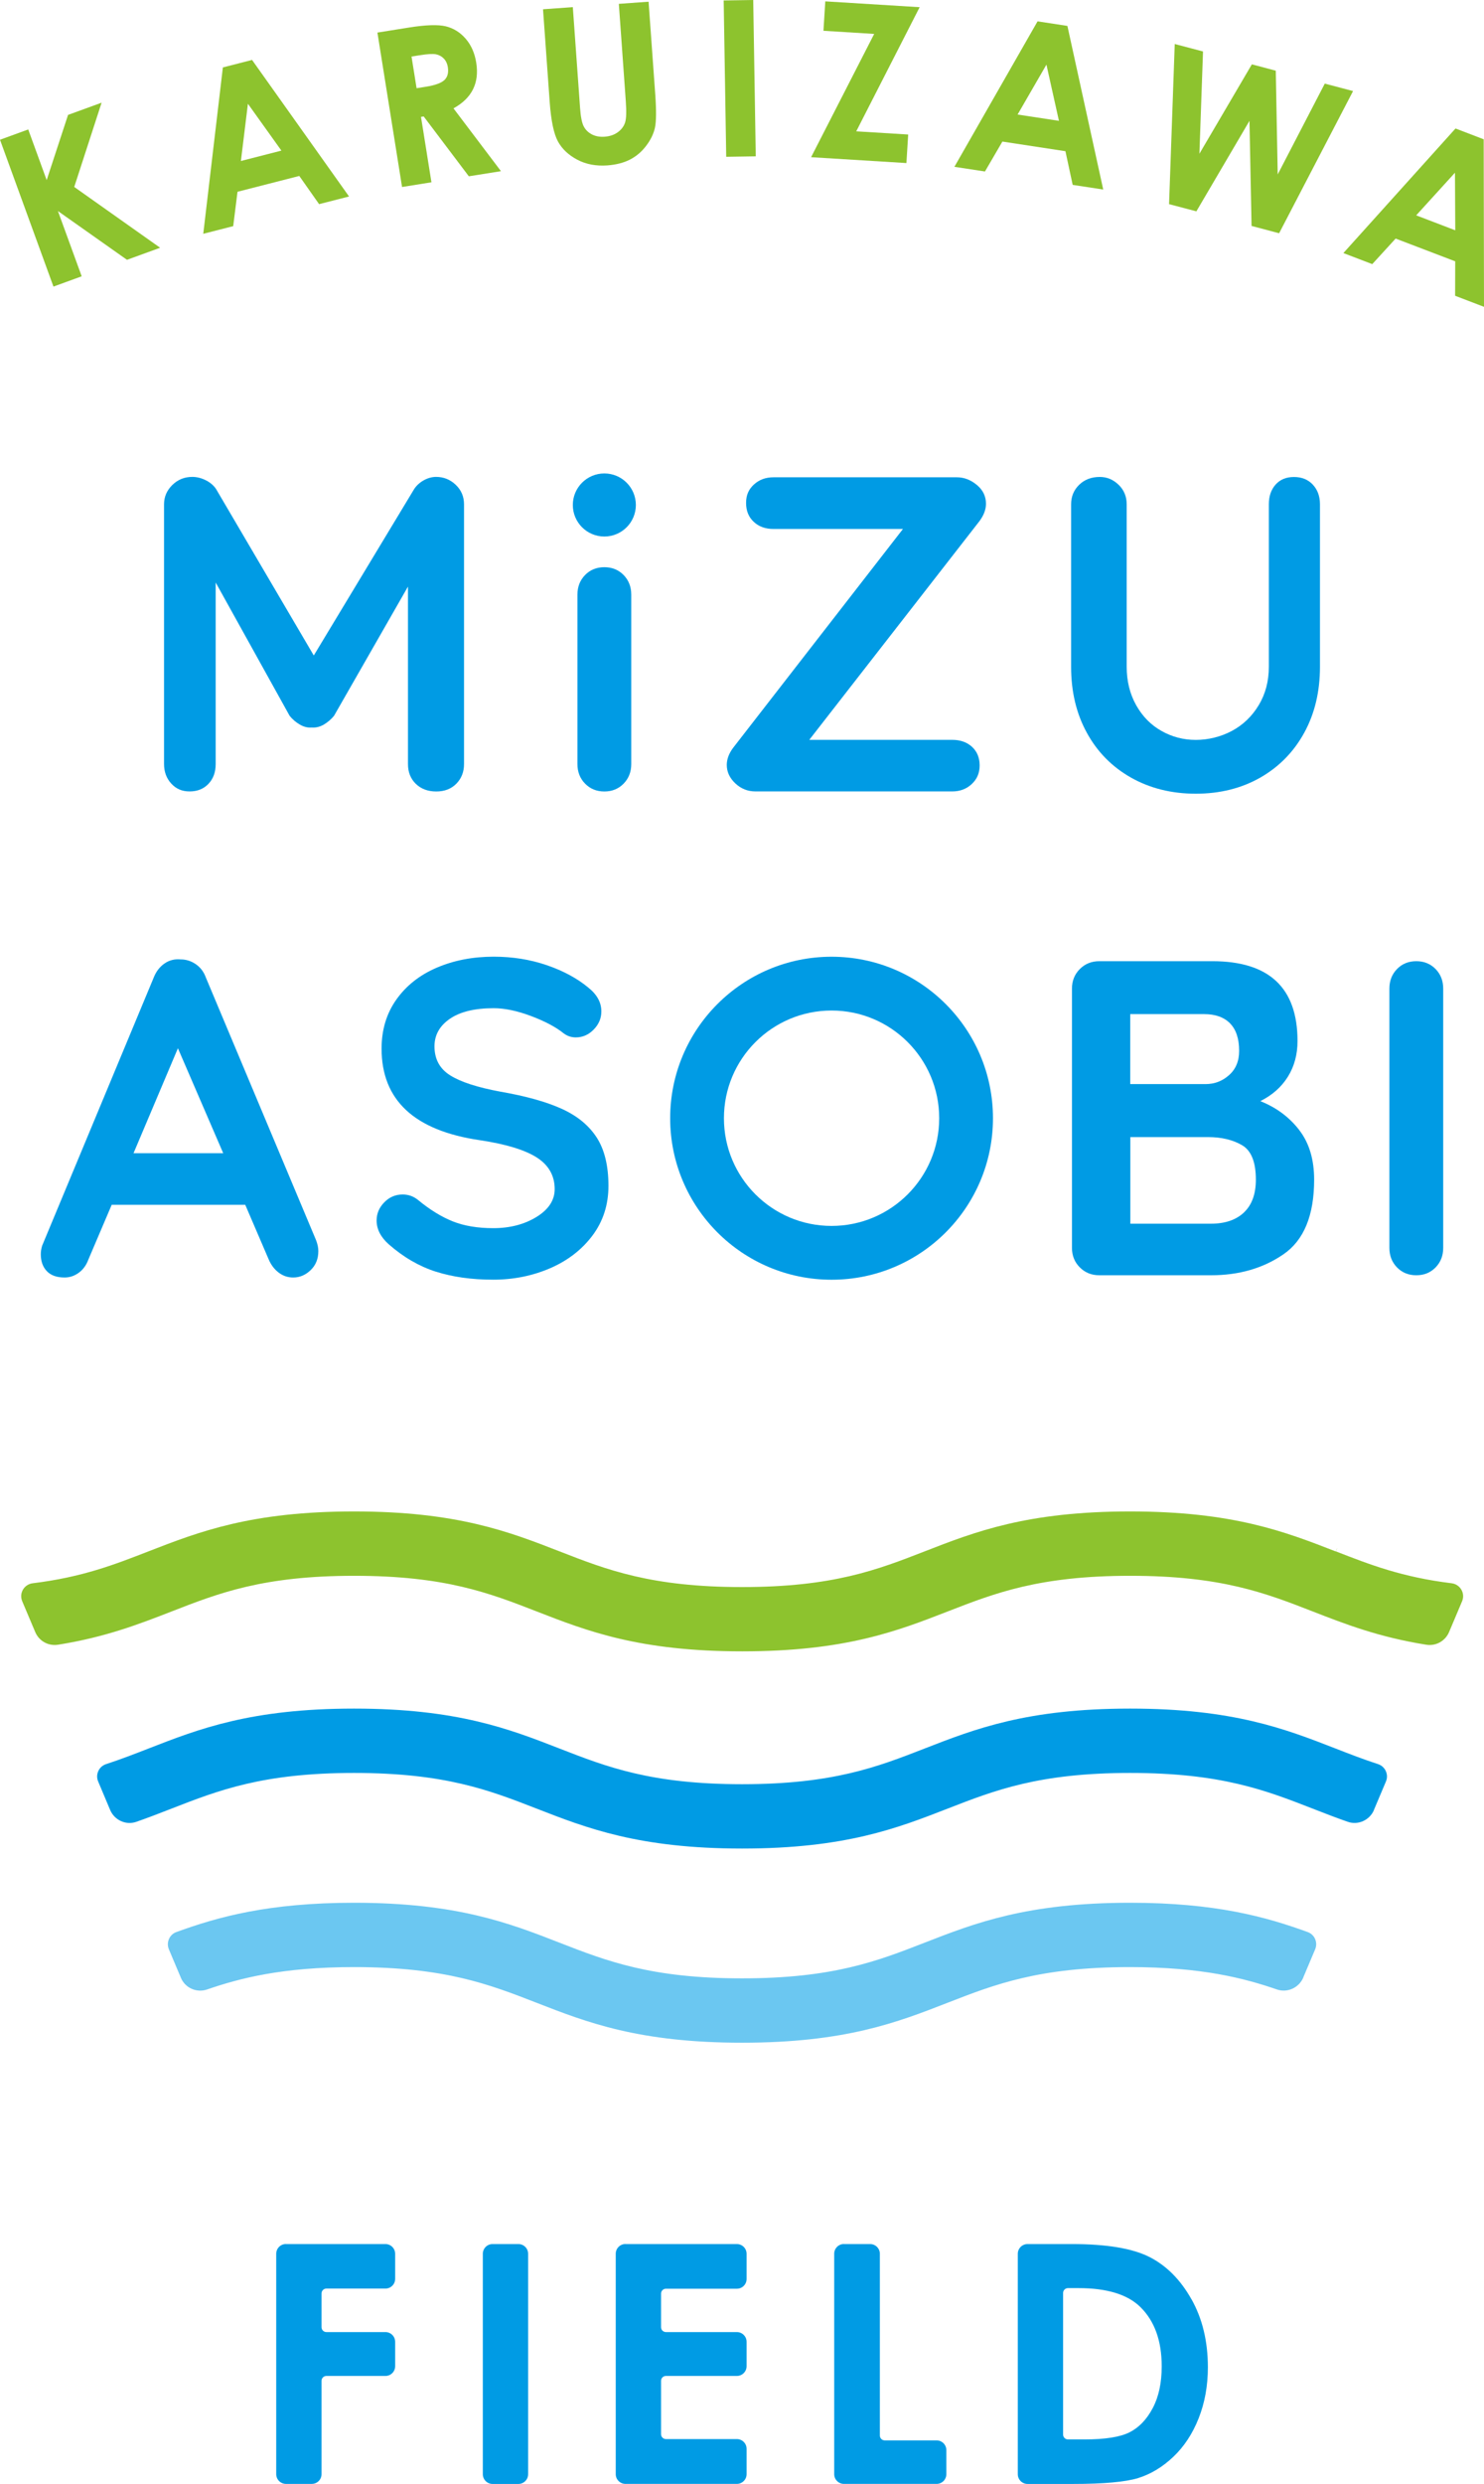
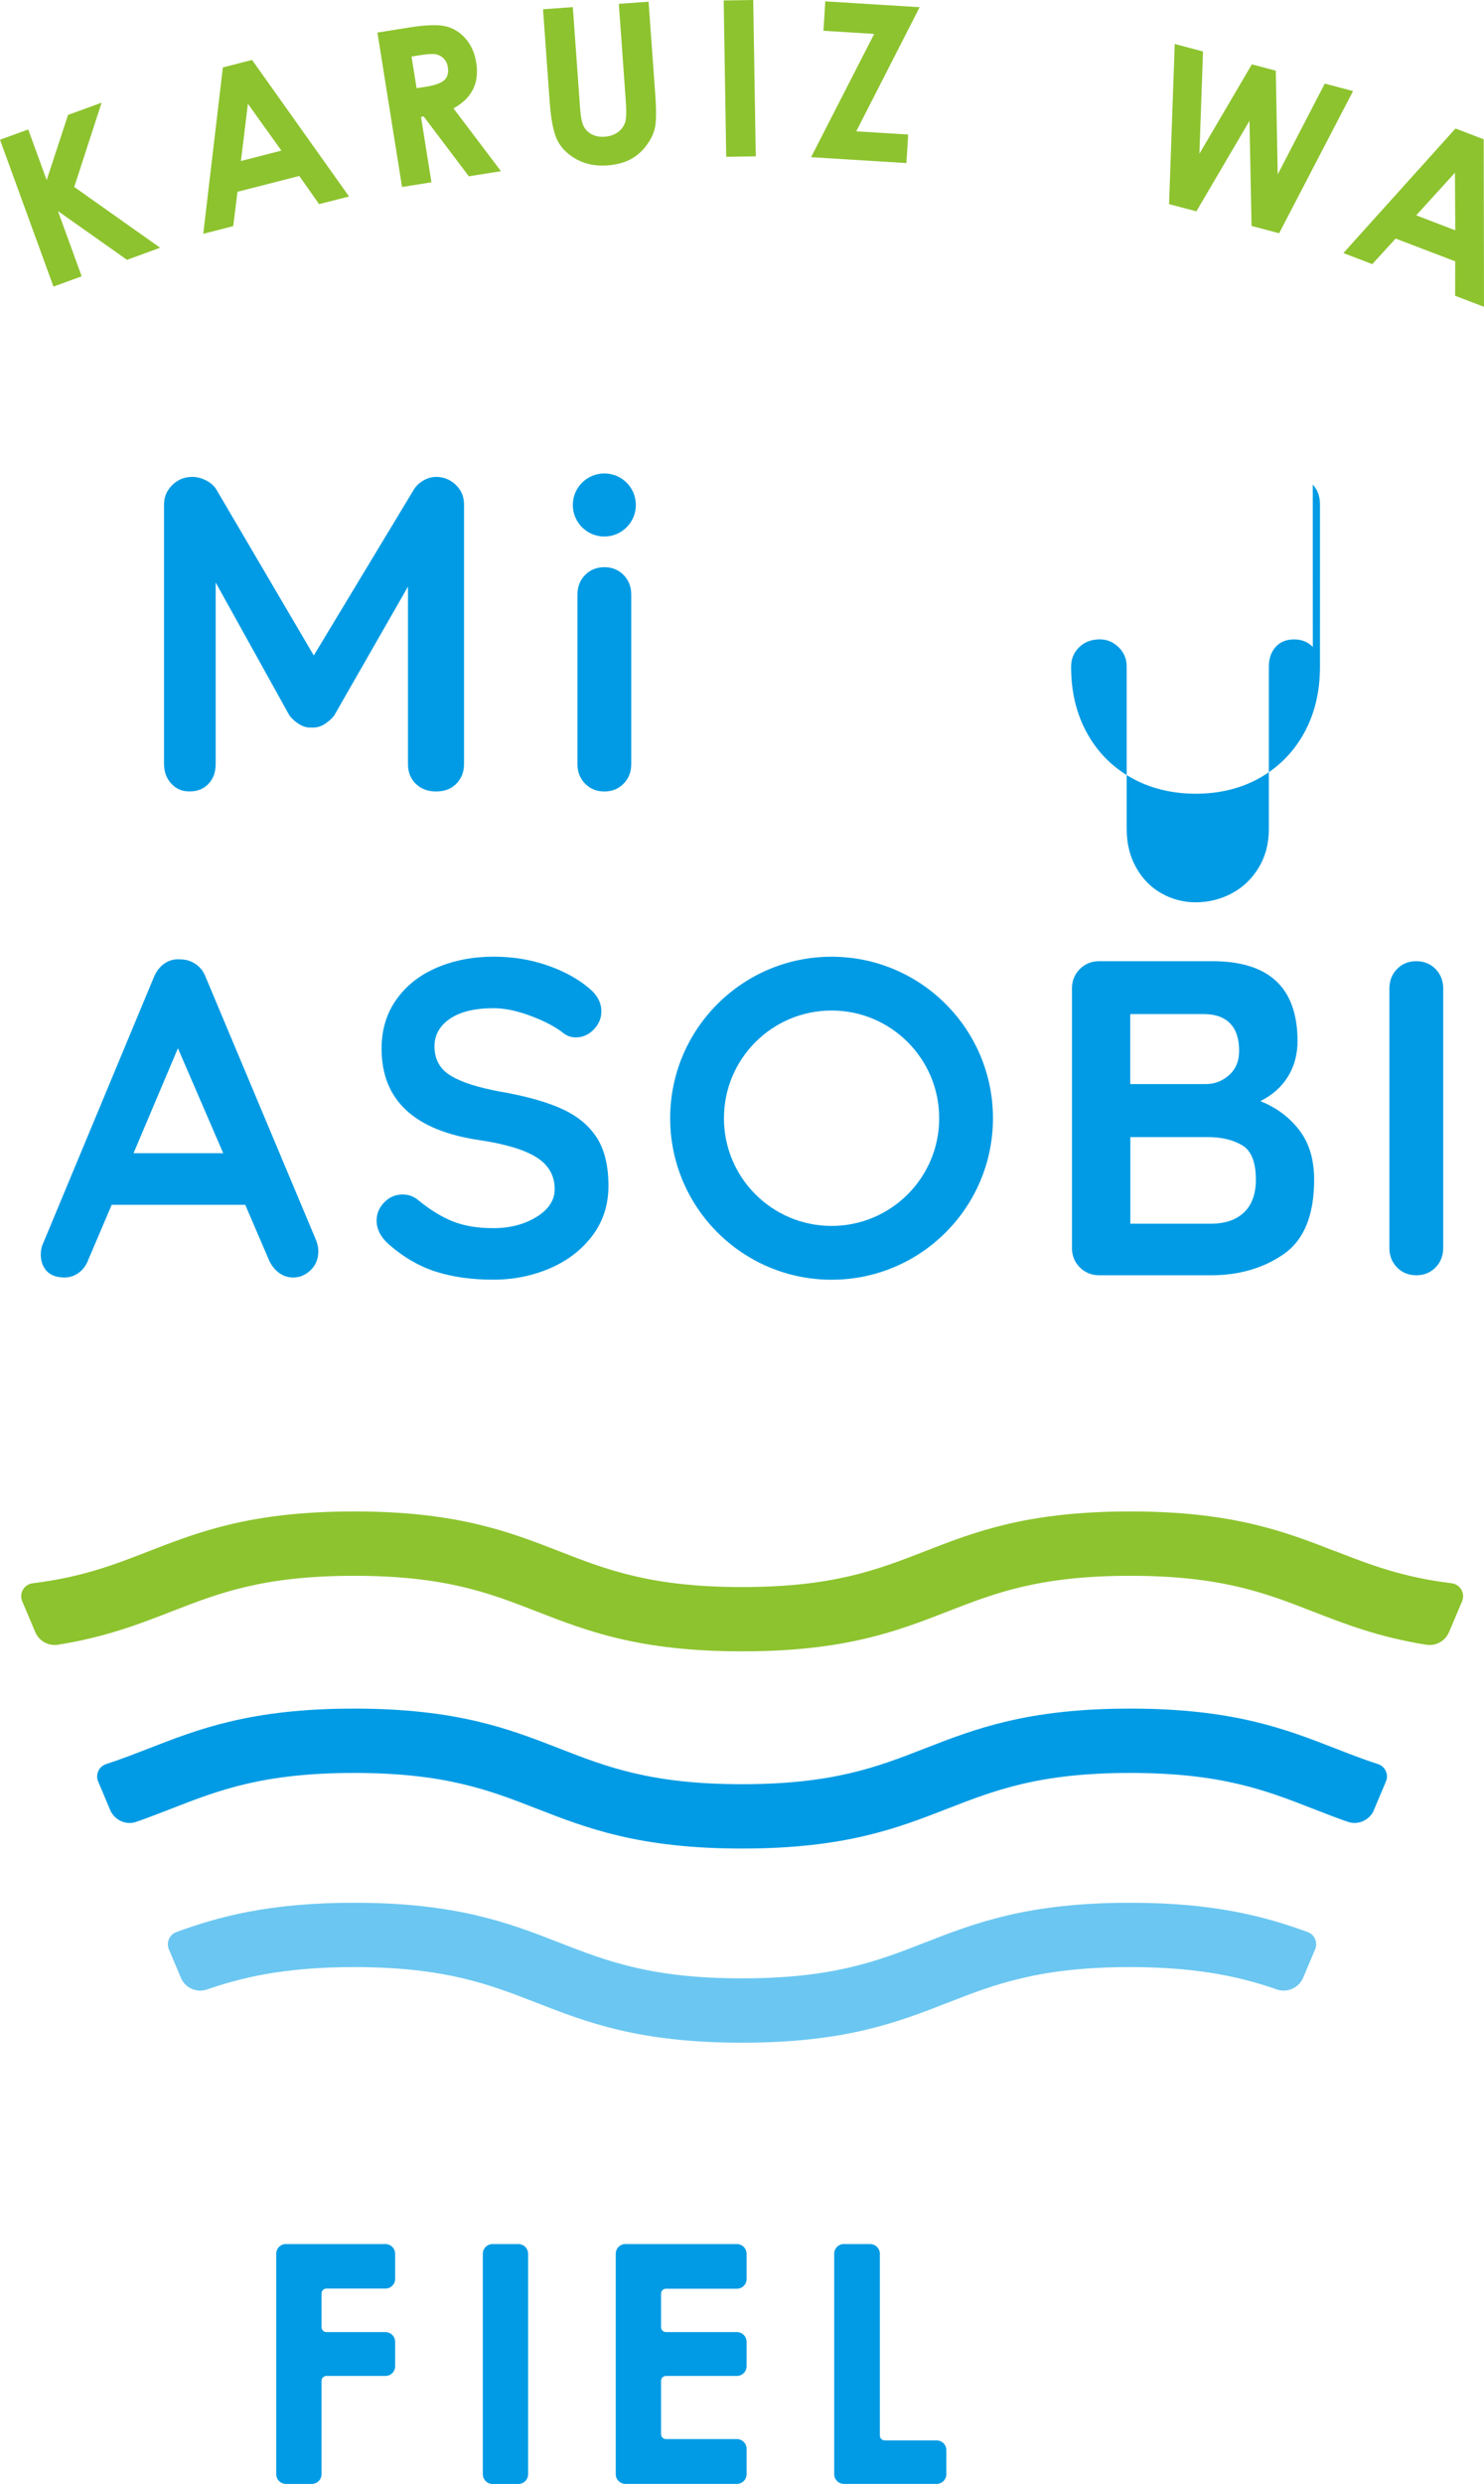
<svg xmlns="http://www.w3.org/2000/svg" id="b" viewBox="0 0 292.85 489.87">
  <g id="c">
    <path d="M56.42,442.56h19.64c1.06,0,1.92.86,1.92,1.92v4.94c0,1.06-.86,1.92-1.92,1.92h-11.65c-.53,0-.96.43-.96.96v6.66c0,.53.43.96.96.96h11.65c1.06,0,1.92.86,1.92,1.92v4.81c0,1.06-.86,1.92-1.92,1.92h-11.65c-.53,0-.96.43-.96.96v18.41c0,1.06-.86,1.92-1.92,1.92h-5.1c-1.06,0-1.92-.86-1.92-1.92v-43.47c0-1.06.86-1.92,1.92-1.92Z" style="fill:#009be4;" />
    <path d="M97.2,442.56h5.1c1.06,0,1.92.86,1.92,1.92v43.47c0,1.06-.86,1.92-1.92,1.92h-5.1c-1.06,0-1.92-.86-1.92-1.92v-43.47c0-1.06.86-1.92,1.92-1.92Z" style="fill:#009be4;" />
    <path d="M123.43,442.56h21.98c1.06,0,1.92.86,1.92,1.92v4.97c0,1.06-.86,1.92-1.92,1.92h-14c-.53,0-.96.43-.96.96v6.63c0,.53.43.96.96.96h14c1.06,0,1.92.86,1.92,1.92v4.81c0,1.06-.86,1.92-1.92,1.92h-14c-.53,0-.96.43-.96.96v10.53c0,.53.43.96.96.96h14c1.06,0,1.92.86,1.92,1.92v5c0,1.06-.86,1.92-1.92,1.92h-21.98c-1.06,0-1.92-.86-1.92-1.92v-43.47c0-1.06.86-1.92,1.92-1.92Z" style="fill:#009be4;" />
    <path d="M166.55,442.56h5.16c1.06,0,1.92.86,1.92,1.92v35.84c0,.53.43.96.96.96h10.24c1.06,0,1.92.86,1.92,1.92v4.74c0,1.06-.86,1.92-1.92,1.92h-18.29c-1.06,0-1.92-.86-1.92-1.92v-43.47c0-1.06.86-1.92,1.92-1.92Z" style="fill:#009be4;" />
-     <path d="M235.11,453.43c-2.16-3.84-4.92-6.61-8.26-8.31-3.34-1.7-8.45-2.56-15.33-2.56h-8.75c-1.06,0-1.92.86-1.92,1.92v43.47c0,1.06.86,1.92,1.92,1.92h8.91c6.13,0,10.43-.39,12.92-1.16,2.48-.77,4.79-2.16,6.93-4.18,2.13-2.02,3.8-4.55,5.01-7.61,1.21-3.06,1.82-6.4,1.82-10.05,0-5.12-1.08-9.6-3.24-13.44ZM227.48,474.91c-1.18,2.23-2.7,3.82-4.55,4.76-1.86.95-4.84,1.42-8.96,1.42h-3.22c-.53,0-.96-.43-.96-.96v-27.92c0-.53.43-.96.96-.96h2.1c5.59,0,9.66,1.25,12.19,3.73,2.81,2.77,4.21,6.67,4.21,11.69,0,3.26-.59,6.01-1.77,8.24Z" style="fill:#009be4;" />
    <path d="M89.93,95.61c1.09,1.03,1.64,2.32,1.64,3.85v51.23c0,1.54-.5,2.82-1.5,3.85-1,1.03-2.33,1.55-3.98,1.55s-3-.5-4.03-1.5c-1.03-1-1.55-2.3-1.55-3.89v-35.02l-14.6,25.5c-.59.71-1.27,1.28-2.03,1.73-.77.44-1.56.63-2.39.57-.77.06-1.53-.13-2.3-.57-.77-.44-1.45-1.02-2.03-1.73l-14.6-26.3v35.81c0,1.59-.47,2.89-1.42,3.89-.94,1-2.18,1.5-3.72,1.5s-2.68-.52-3.63-1.55c-.94-1.03-1.42-2.31-1.42-3.85v-51.23c0-1.47.55-2.74,1.64-3.81,1.09-1.06,2.4-1.59,3.94-1.59.88,0,1.77.22,2.65.66.88.44,1.56,1.02,2.03,1.72l19.29,32.84,19.82-32.84c.47-.71,1.11-1.28,1.9-1.72.8-.44,1.61-.66,2.43-.66,1.47,0,2.76.52,3.85,1.55Z" style="fill:#009be4;" />
-     <path d="M193.32,102.73l-33.62,43.18h28.22c1.59,0,2.89.46,3.89,1.37,1,.92,1.51,2.14,1.51,3.67s-.52,2.7-1.55,3.67c-1.03.97-2.32,1.46-3.85,1.46h-38.84c-1.53,0-2.86-.53-3.98-1.59s-1.68-2.27-1.68-3.63c0-1.12.41-2.24,1.24-3.36l33.53-43.18h-25.57c-1.59,0-2.89-.47-3.89-1.42-1.01-.94-1.5-2.18-1.5-3.72s.51-2.68,1.55-3.63,2.32-1.42,3.85-1.42h36.19c1.42,0,2.73.5,3.94,1.5,1.21,1,1.81,2.24,1.81,3.72,0,1.12-.42,2.24-1.24,3.36Z" style="fill:#009be4;" />
-     <path d="M259.06,95.57c.94,1,1.42,2.3,1.42,3.89v32.03c0,4.9-1.03,9.23-3.1,13.01-2.07,3.78-4.96,6.72-8.67,8.85-3.72,2.12-7.97,3.18-12.74,3.18s-9.04-1.06-12.79-3.18c-3.74-2.12-6.65-5.07-8.71-8.85-2.07-3.77-3.1-8.11-3.1-13.01v-32.03c0-1.53.53-2.82,1.59-3.85,1.06-1.03,2.42-1.55,4.07-1.55,1.42,0,2.65.52,3.72,1.55,1.06,1.03,1.59,2.32,1.59,3.85v32.03c0,2.83.62,5.35,1.86,7.57,1.24,2.21,2.9,3.91,5,5.09,2.09,1.18,4.35,1.77,6.77,1.77s4.91-.59,7.12-1.77c2.21-1.18,3.98-2.88,5.31-5.09,1.33-2.21,1.99-4.73,1.99-7.57v-32.03c0-1.59.44-2.89,1.33-3.89.89-1,2.1-1.5,3.63-1.5s2.77.5,3.72,1.5Z" style="fill:#009be4;" />
+     <path d="M259.06,95.57c.94,1,1.42,2.3,1.42,3.89v32.03c0,4.9-1.03,9.23-3.1,13.01-2.07,3.78-4.96,6.72-8.67,8.85-3.72,2.12-7.97,3.18-12.74,3.18s-9.04-1.06-12.79-3.18c-3.74-2.12-6.65-5.07-8.71-8.85-2.07-3.77-3.1-8.11-3.1-13.01c0-1.53.53-2.82,1.59-3.85,1.06-1.03,2.42-1.55,4.07-1.55,1.42,0,2.65.52,3.72,1.55,1.06,1.03,1.59,2.32,1.59,3.85v32.03c0,2.83.62,5.35,1.86,7.57,1.24,2.21,2.9,3.91,5,5.09,2.09,1.18,4.35,1.77,6.77,1.77s4.91-.59,7.12-1.77c2.21-1.18,3.98-2.88,5.31-5.09,1.33-2.21,1.99-4.73,1.99-7.57v-32.03c0-1.59.44-2.89,1.33-3.89.89-1,2.1-1.5,3.63-1.5s2.77.5,3.72,1.5Z" style="fill:#009be4;" />
    <path d="M123.07,154.54c-1.01,1.03-2.27,1.55-3.81,1.55s-2.8-.52-3.81-1.55c-1-1.03-1.5-2.31-1.5-3.85v-33.43c0-1.53.5-2.82,1.5-3.85,1-1.03,2.27-1.55,3.81-1.55s2.8.52,3.81,1.55c1,1.03,1.5,2.32,1.5,3.85v33.43c0,1.54-.5,2.82-1.5,3.85Z" style="fill:#009be4;" />
    <circle cx="119.26" cy="99.59" r="6.22" style="fill:#009be4;" />
    <path d="M62.82,246.72c0,1.54-.5,2.79-1.51,3.76-1,.97-2.15,1.46-3.45,1.46-1.06,0-2.02-.32-2.87-.97-.86-.65-1.52-1.53-1.99-2.65l-4.6-10.71h-26.36l-4.6,10.79c-.41,1.12-1.05,1.99-1.9,2.61-.86.62-1.78.93-2.79.93-1.54,0-2.7-.41-3.5-1.24-.8-.83-1.2-1.95-1.2-3.36,0-.53.09-1.09.27-1.68l22.03-52.91c.47-1.18,1.18-2.09,2.12-2.74.94-.65,2-.91,3.19-.8,1.06,0,2.05.31,2.96.93.91.62,1.58,1.49,1.99,2.61l21.77,51.85c.29.77.44,1.47.44,2.12ZM26.36,227.43h17.69l-8.94-20.7-8.76,20.7Z" style="fill:#009be4;" />
    <path d="M86,250.79c-3.3-1.06-6.4-2.86-9.29-5.4-1.59-1.42-2.39-2.98-2.39-4.69,0-1.36.5-2.55,1.51-3.58,1-1.03,2.21-1.55,3.63-1.55,1.12,0,2.13.35,3.01,1.06,2.36,1.95,4.66,3.36,6.9,4.25,2.24.89,4.9,1.33,7.96,1.33,3.3,0,6.15-.74,8.54-2.21,2.39-1.47,3.59-3.3,3.59-5.49,0-2.65-1.18-4.73-3.54-6.24-2.36-1.5-6.1-2.64-11.24-3.41-12.92-1.89-19.38-7.9-19.38-18.05,0-3.72.97-6.94,2.92-9.69,1.95-2.74,4.6-4.84,7.97-6.28,3.36-1.44,7.11-2.17,11.24-2.17,3.72,0,7.21.56,10.48,1.68,3.27,1.12,6,2.6,8.19,4.42,1.71,1.36,2.57,2.92,2.57,4.69,0,1.36-.5,2.55-1.51,3.58-1,1.03-2.18,1.55-3.54,1.55-.88,0-1.68-.27-2.39-.8-1.53-1.24-3.67-2.37-6.42-3.41-2.74-1.03-5.21-1.55-7.39-1.55-3.72,0-6.59.69-8.63,2.08-2.03,1.39-3.05,3.2-3.05,5.44,0,2.54,1.05,4.46,3.14,5.75,2.09,1.3,5.38,2.36,9.86,3.19,5.07.88,9.13,2.02,12.17,3.41,3.04,1.39,5.32,3.27,6.86,5.66,1.53,2.39,2.3,5.56,2.3,9.51,0,3.72-1.05,6.98-3.14,9.78-2.1,2.8-4.88,4.95-8.36,6.46-3.48,1.5-7.22,2.26-11.24,2.26-4.25,0-8.02-.53-11.33-1.59Z" style="fill:#009be4;" />
    <path d="M256.36,222.83c1.98,2.54,2.97,5.81,2.97,9.82,0,7.02-2.01,11.92-6.02,14.69-4.01,2.77-8.79,4.16-14.34,4.16h-22.03c-1.54,0-2.82-.52-3.85-1.55-1.03-1.03-1.55-2.31-1.55-3.85v-51.14c0-1.53.52-2.82,1.55-3.85,1.03-1.03,2.31-1.55,3.85-1.55h22.3c11.21,0,16.81,5.25,16.81,15.75,0,2.65-.64,5-1.9,7.03-1.27,2.04-3.08,3.64-5.44,4.82,3.13,1.24,5.68,3.13,7.65,5.66ZM242.73,201.81c-1.21-1.21-2.9-1.81-5.09-1.81h-14.6v13.8h14.86c1.77,0,3.32-.59,4.64-1.77,1.33-1.18,1.99-2.77,1.99-4.78,0-2.42-.61-4.23-1.81-5.44ZM245.48,239.11c1.56-1.47,2.35-3.63,2.35-6.46,0-3.48-.91-5.75-2.74-6.81-1.83-1.06-4.07-1.59-6.73-1.59h-15.3v17.08h15.92c2.77,0,4.94-.74,6.5-2.21Z" style="fill:#009be4;" />
    <path d="M283.3,249.95c-1.01,1.03-2.27,1.55-3.81,1.55s-2.8-.52-3.81-1.55c-1-1.03-1.5-2.31-1.5-3.85v-51.14c0-1.53.5-2.82,1.5-3.85,1-1.03,2.27-1.55,3.81-1.55s2.8.52,3.81,1.55c1,1.03,1.5,2.32,1.5,3.85v51.14c0,1.54-.5,2.82-1.5,3.85Z" style="fill:#009be4;" />
    <path d="M164.1,188.68c-17.59,0-31.85,14.26-31.85,31.85s14.26,31.85,31.85,31.85,31.85-14.26,31.85-31.85-14.26-31.85-31.85-31.85ZM164.1,241.77c-11.73,0-21.24-9.51-21.24-21.24s9.51-21.24,21.24-21.24,21.24,9.51,21.24,21.24-9.51,21.24-21.24,21.24Z" style="fill:#009be4;" />
    <path d="M263.83,305.37l-.23.6c-9.96-3.88-20.25-7.89-40.59-7.89s-30.63,4.01-40.58,7.89c-9.28,3.61-18.04,7.02-35.99,7.02s-26.71-3.41-35.98-7.02c-9.96-3.88-20.26-7.89-40.59-7.89s-30.63,4.01-40.59,7.88c-6.71,2.61-13.05,5.08-22.82,6.28-.82.1-1.53.57-1.94,1.28-.4.7-.45,1.52-.14,2.26l2.57,6.08c.75,1.78,2.59,2.81,4.53,2.5,9.39-1.5,16.01-4.08,22.42-6.57,9.27-3.61,18.03-7.02,35.99-7.02s26.71,3.41,35.99,7.02c9.97,3.88,20.26,7.88,40.59,7.88s30.63-4.01,40.58-7.88c9.28-3.61,18.04-7.02,35.99-7.02s26.71,3.41,35.98,7.02c6.4,2.49,13.02,5.07,22.41,6.57,1.91.32,3.78-.72,4.53-2.5l2.57-6.08c.31-.74.26-1.56-.14-2.26-.41-.71-1.12-1.18-1.94-1.28-9.78-1.2-16.11-3.67-22.82-6.28l.23-.6h0Z" style="fill:#8dc32e;" />
    <path d="M271.12,356.96l2.38-5.63c.28-.66.27-1.39-.03-2.05-.3-.66-.85-1.15-1.53-1.37-2.98-.97-5.83-2.08-8.34-3.06-9.96-3.88-20.25-7.89-40.59-7.89s-30.63,4.01-40.59,7.89c-9.27,3.61-18.03,7.02-35.98,7.02s-26.71-3.41-35.99-7.02c-9.96-3.88-20.26-7.89-40.59-7.89s-30.64,4.01-40.59,7.89c-2.65,1.03-5.39,2.1-8.34,3.06-.69.23-1.23.71-1.53,1.37-.3.66-.31,1.39-.03,2.05l2.37,5.63c.86,2.02,3.13,3.05,5.19,2.32,2.32-.81,4.52-1.66,6.95-2.61,9.27-3.61,18.03-7.02,35.99-7.02s26.71,3.41,35.99,7.02c9.96,3.88,20.26,7.89,40.59,7.89s30.63-4.01,40.59-7.89c9.27-3.61,18.03-7.02,35.98-7.02s26.71,3.41,35.98,7.02c2.43.95,4.63,1.8,6.95,2.61,2.05.72,4.33-.3,5.19-2.32Z" style="fill:#009be4;" />
    <path d="M257.19,389.97l2.34-5.54c.28-.66.27-1.38-.01-2.03-.28-.65-.8-1.13-1.46-1.37-8.24-3-18.19-5.78-35.05-5.78-20.33,0-30.63,4.01-40.59,7.89-9.27,3.61-18.03,7.02-35.98,7.02s-26.71-3.41-35.99-7.02c-9.96-3.88-20.26-7.89-40.59-7.89-16.86,0-26.82,2.78-35.06,5.78-.66.24-1.18.73-1.46,1.38-.28.65-.29,1.37-.01,2.03l2.38,5.64c.84,1.98,3.1,2.98,5.16,2.27,6.34-2.18,14.74-4.41,28.99-4.41,17.95,0,26.71,3.41,35.99,7.02,9.95,3.88,20.24,7.89,40.59,7.89s30.64-4.01,40.59-7.89c9.27-3.61,18.03-7.02,35.98-7.02,14.24,0,22.64,2.23,28.98,4.41,2.06.71,4.35-.33,5.21-2.37Z" style="fill:#6bc7f1;" />
    <path d="M0,27.56l5.57-2.03,3.64,9.99,4.22-12.86,6.62-2.41-5.4,16.62,16.95,11.99-6.54,2.38-13.63-9.62,4.69,12.87-5.57,2.03L0,27.56Z" style="fill:#8dc32e;" />
    <path d="M43.97,13.3l5.77-1.48,19.14,26.93-5.91,1.51-3.91-5.56-12.19,3.12-.85,6.78-5.91,1.51,3.87-32.82ZM48.92,20.47l-1.38,11.28,7.99-2.05-6.61-9.24Z" style="fill:#8dc32e;" />
    <path d="M74.5,6.42l6.14-.98c3.36-.54,5.81-.62,7.33-.25,1.52.37,2.83,1.19,3.92,2.44,1.09,1.26,1.79,2.84,2.09,4.74.32,2,.11,3.75-.64,5.25-.75,1.5-2.03,2.75-3.85,3.75l9.37,12.39-6.34,1.01-8.91-11.8-.53.08,2.06,12.9-5.8.93-4.86-30.45ZM82.2,17.4l1.82-.29c1.84-.29,3.07-.74,3.69-1.33.62-.6.84-1.45.66-2.58-.11-.66-.37-1.21-.79-1.65-.42-.44-.94-.72-1.55-.84-.61-.12-1.69-.06-3.23.19l-1.59.25,1,6.25Z" style="fill:#8dc32e;" />
    <path d="M107.16,1.83l5.88-.42,1.43,19.89c.12,1.71.36,2.91.71,3.6.35.69.89,1.22,1.61,1.6.72.38,1.57.53,2.54.46,1.03-.07,1.9-.38,2.61-.9.71-.53,1.18-1.17,1.42-1.92s.28-2.16.13-4.22l-1.37-19.16,5.87-.42,1.32,18.34c.22,3.09.2,5.25-.06,6.48-.26,1.22-.85,2.43-1.75,3.61-.9,1.19-1.98,2.09-3.22,2.72-1.24.63-2.72,1-4.42,1.13-2.23.16-4.21-.21-5.93-1.12s-3-2.1-3.82-3.59c-.82-1.49-1.36-4.07-1.63-7.73l-1.32-18.34Z" style="fill:#8dc32e;" />
    <path d="M142.81.09l5.83-.09.5,30.83-5.83.09-.5-30.83Z" style="fill:#8dc32e;" />
    <path d="M162.86.27l18.62,1.15-12.51,24.48,10.25.63-.35,5.63-18.81-1.16,12.45-24.31-10.01-.62.36-5.8Z" style="fill:#8dc32e;" />
-     <path d="M204.75,4.21l5.89.9,7.07,32.27-6.03-.92-1.43-6.64-12.44-1.9-3.44,5.9-6.03-.92,16.41-28.69ZM206.5,12.75l-5.69,9.84,8.16,1.24-2.47-11.09Z" style="fill:#8dc32e;" />
    <path d="M231.82,8.68l5.58,1.47-.71,20.17,10.35-17.63,4.72,1.25.38,20.46,9.29-17.91,5.58,1.47-14.59,28.04-5.44-1.44-.41-20.73-10.48,17.85-5.39-1.42,1.12-31.6Z" style="fill:#8dc32e;" />
    <path d="M287.23,25.34l5.56,2.13.06,33.04-5.7-2.18.02-6.79-11.76-4.49-4.61,5.04-5.7-2.18,22.12-24.56ZM287.12,34.06l-7.65,8.41,7.71,2.95-.06-11.36Z" style="fill:#8dc32e;" />
  </g>
</svg>